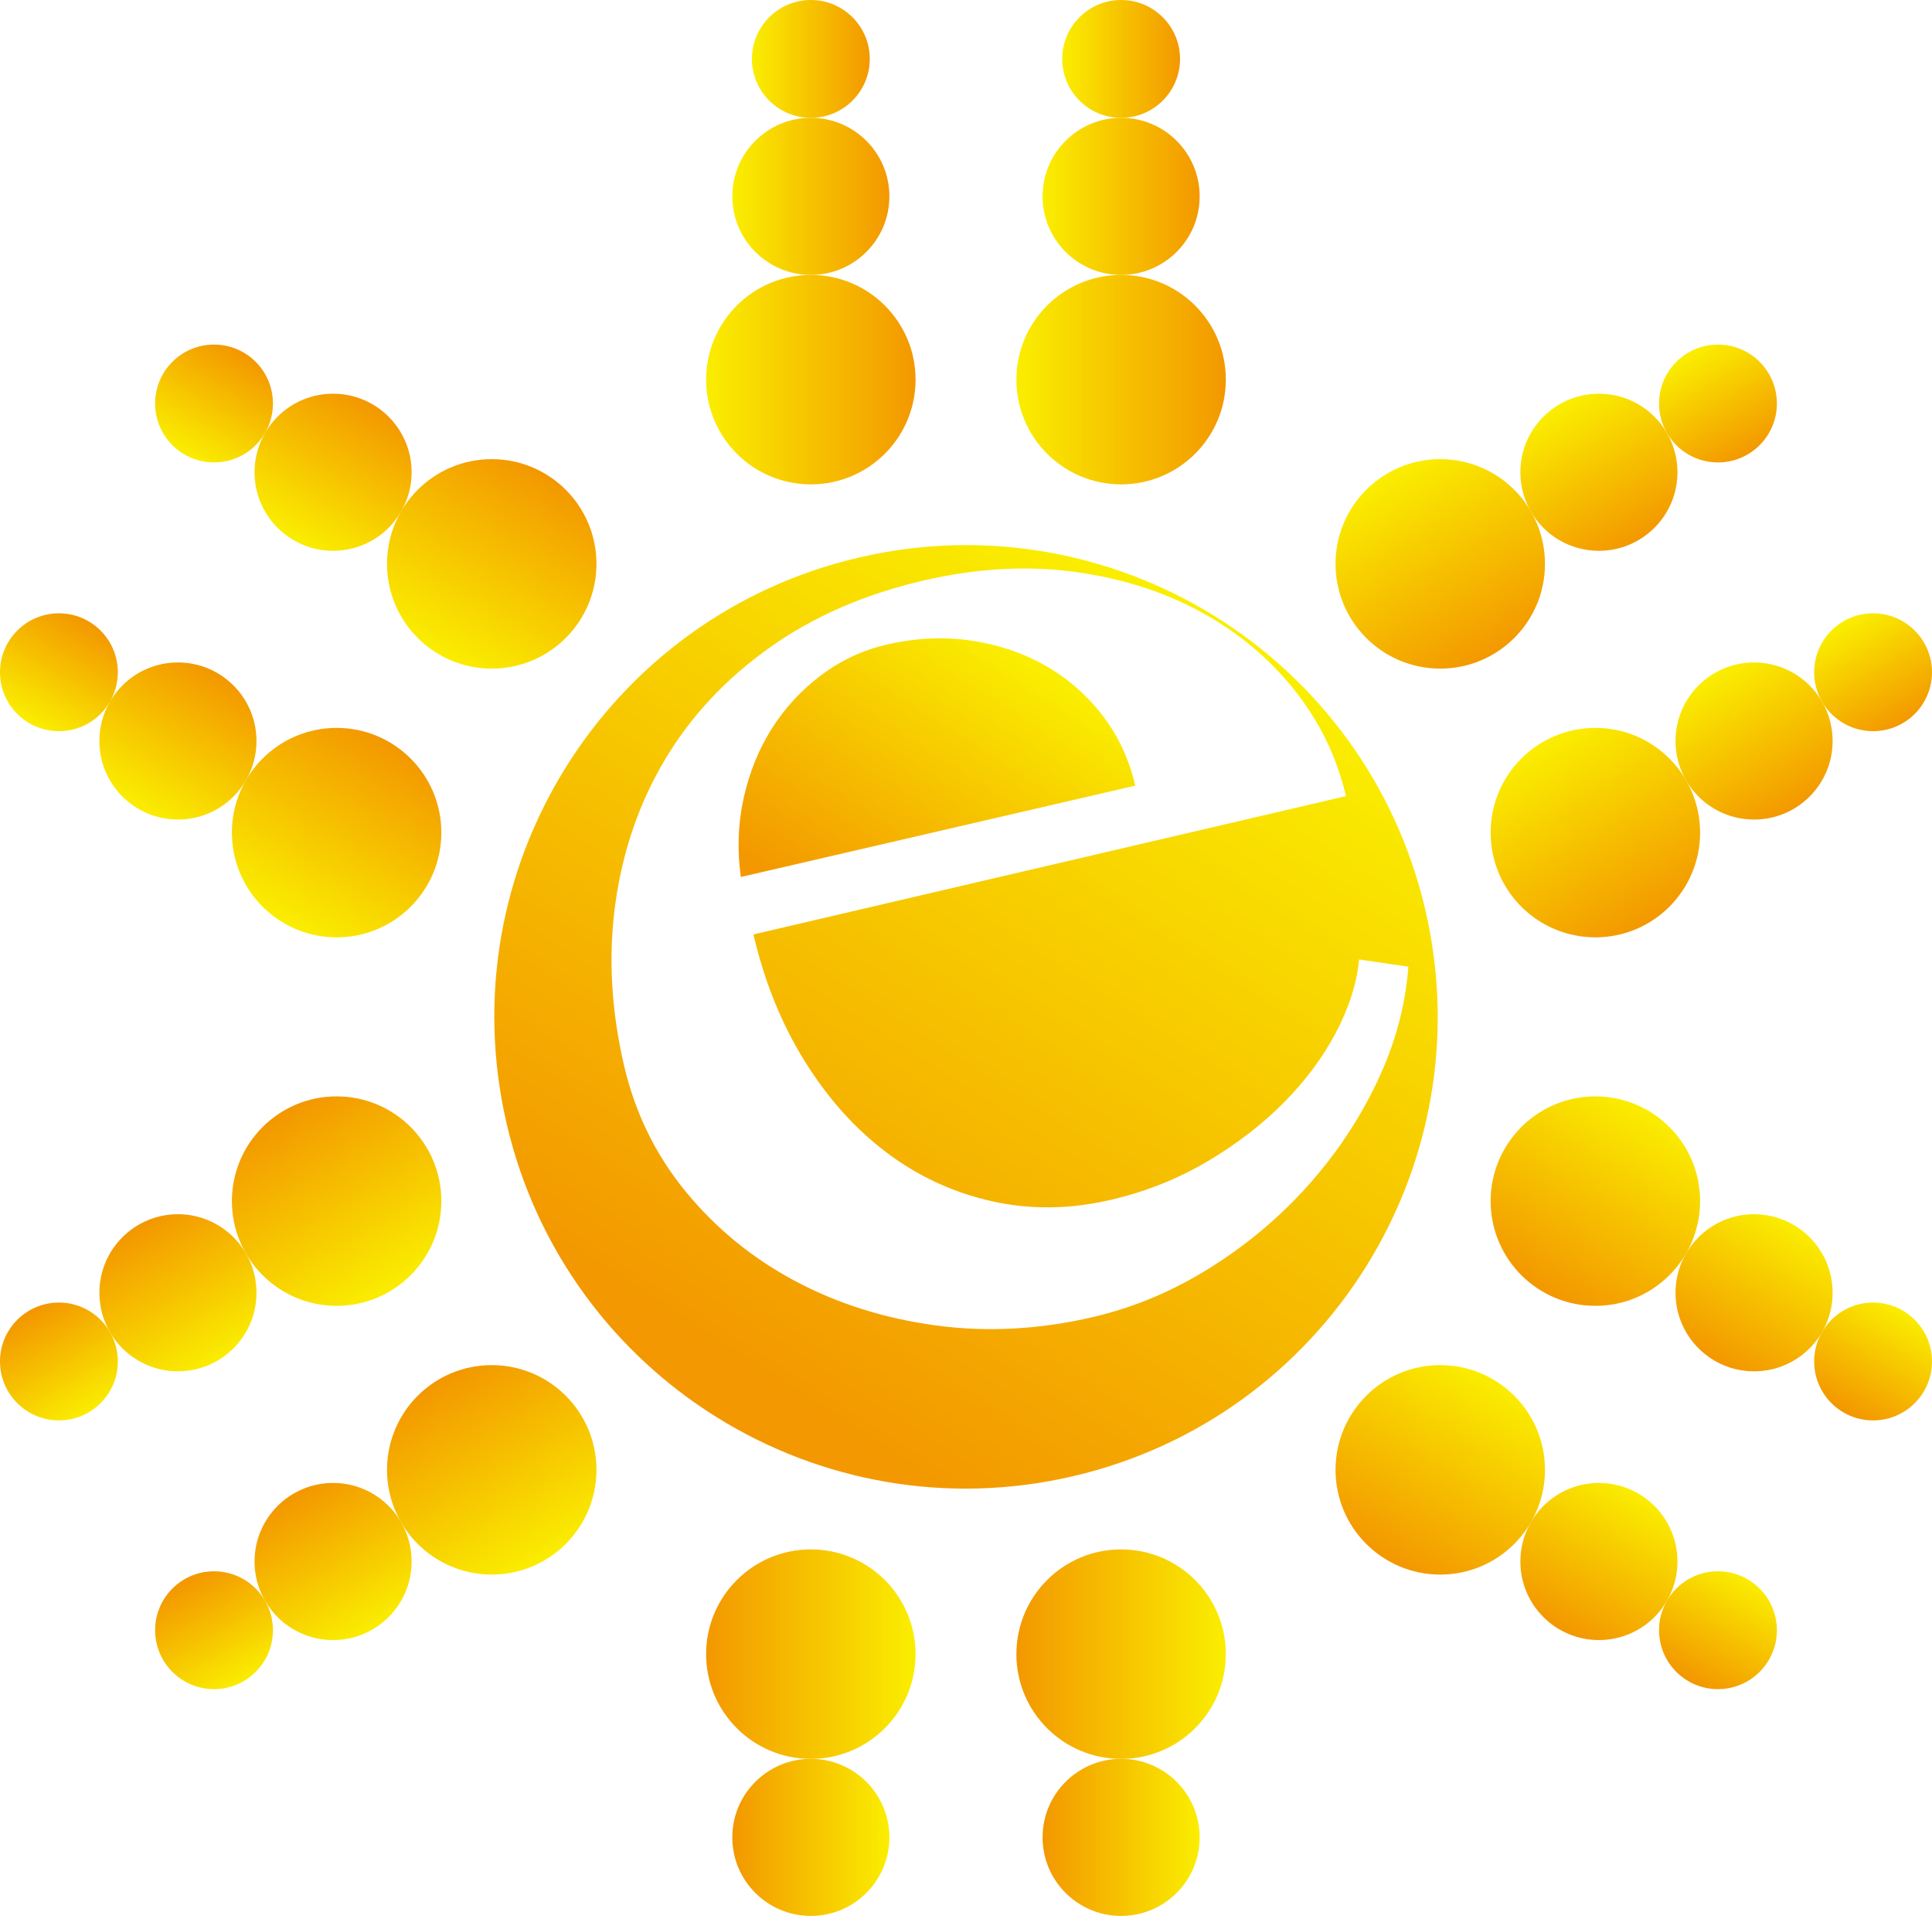
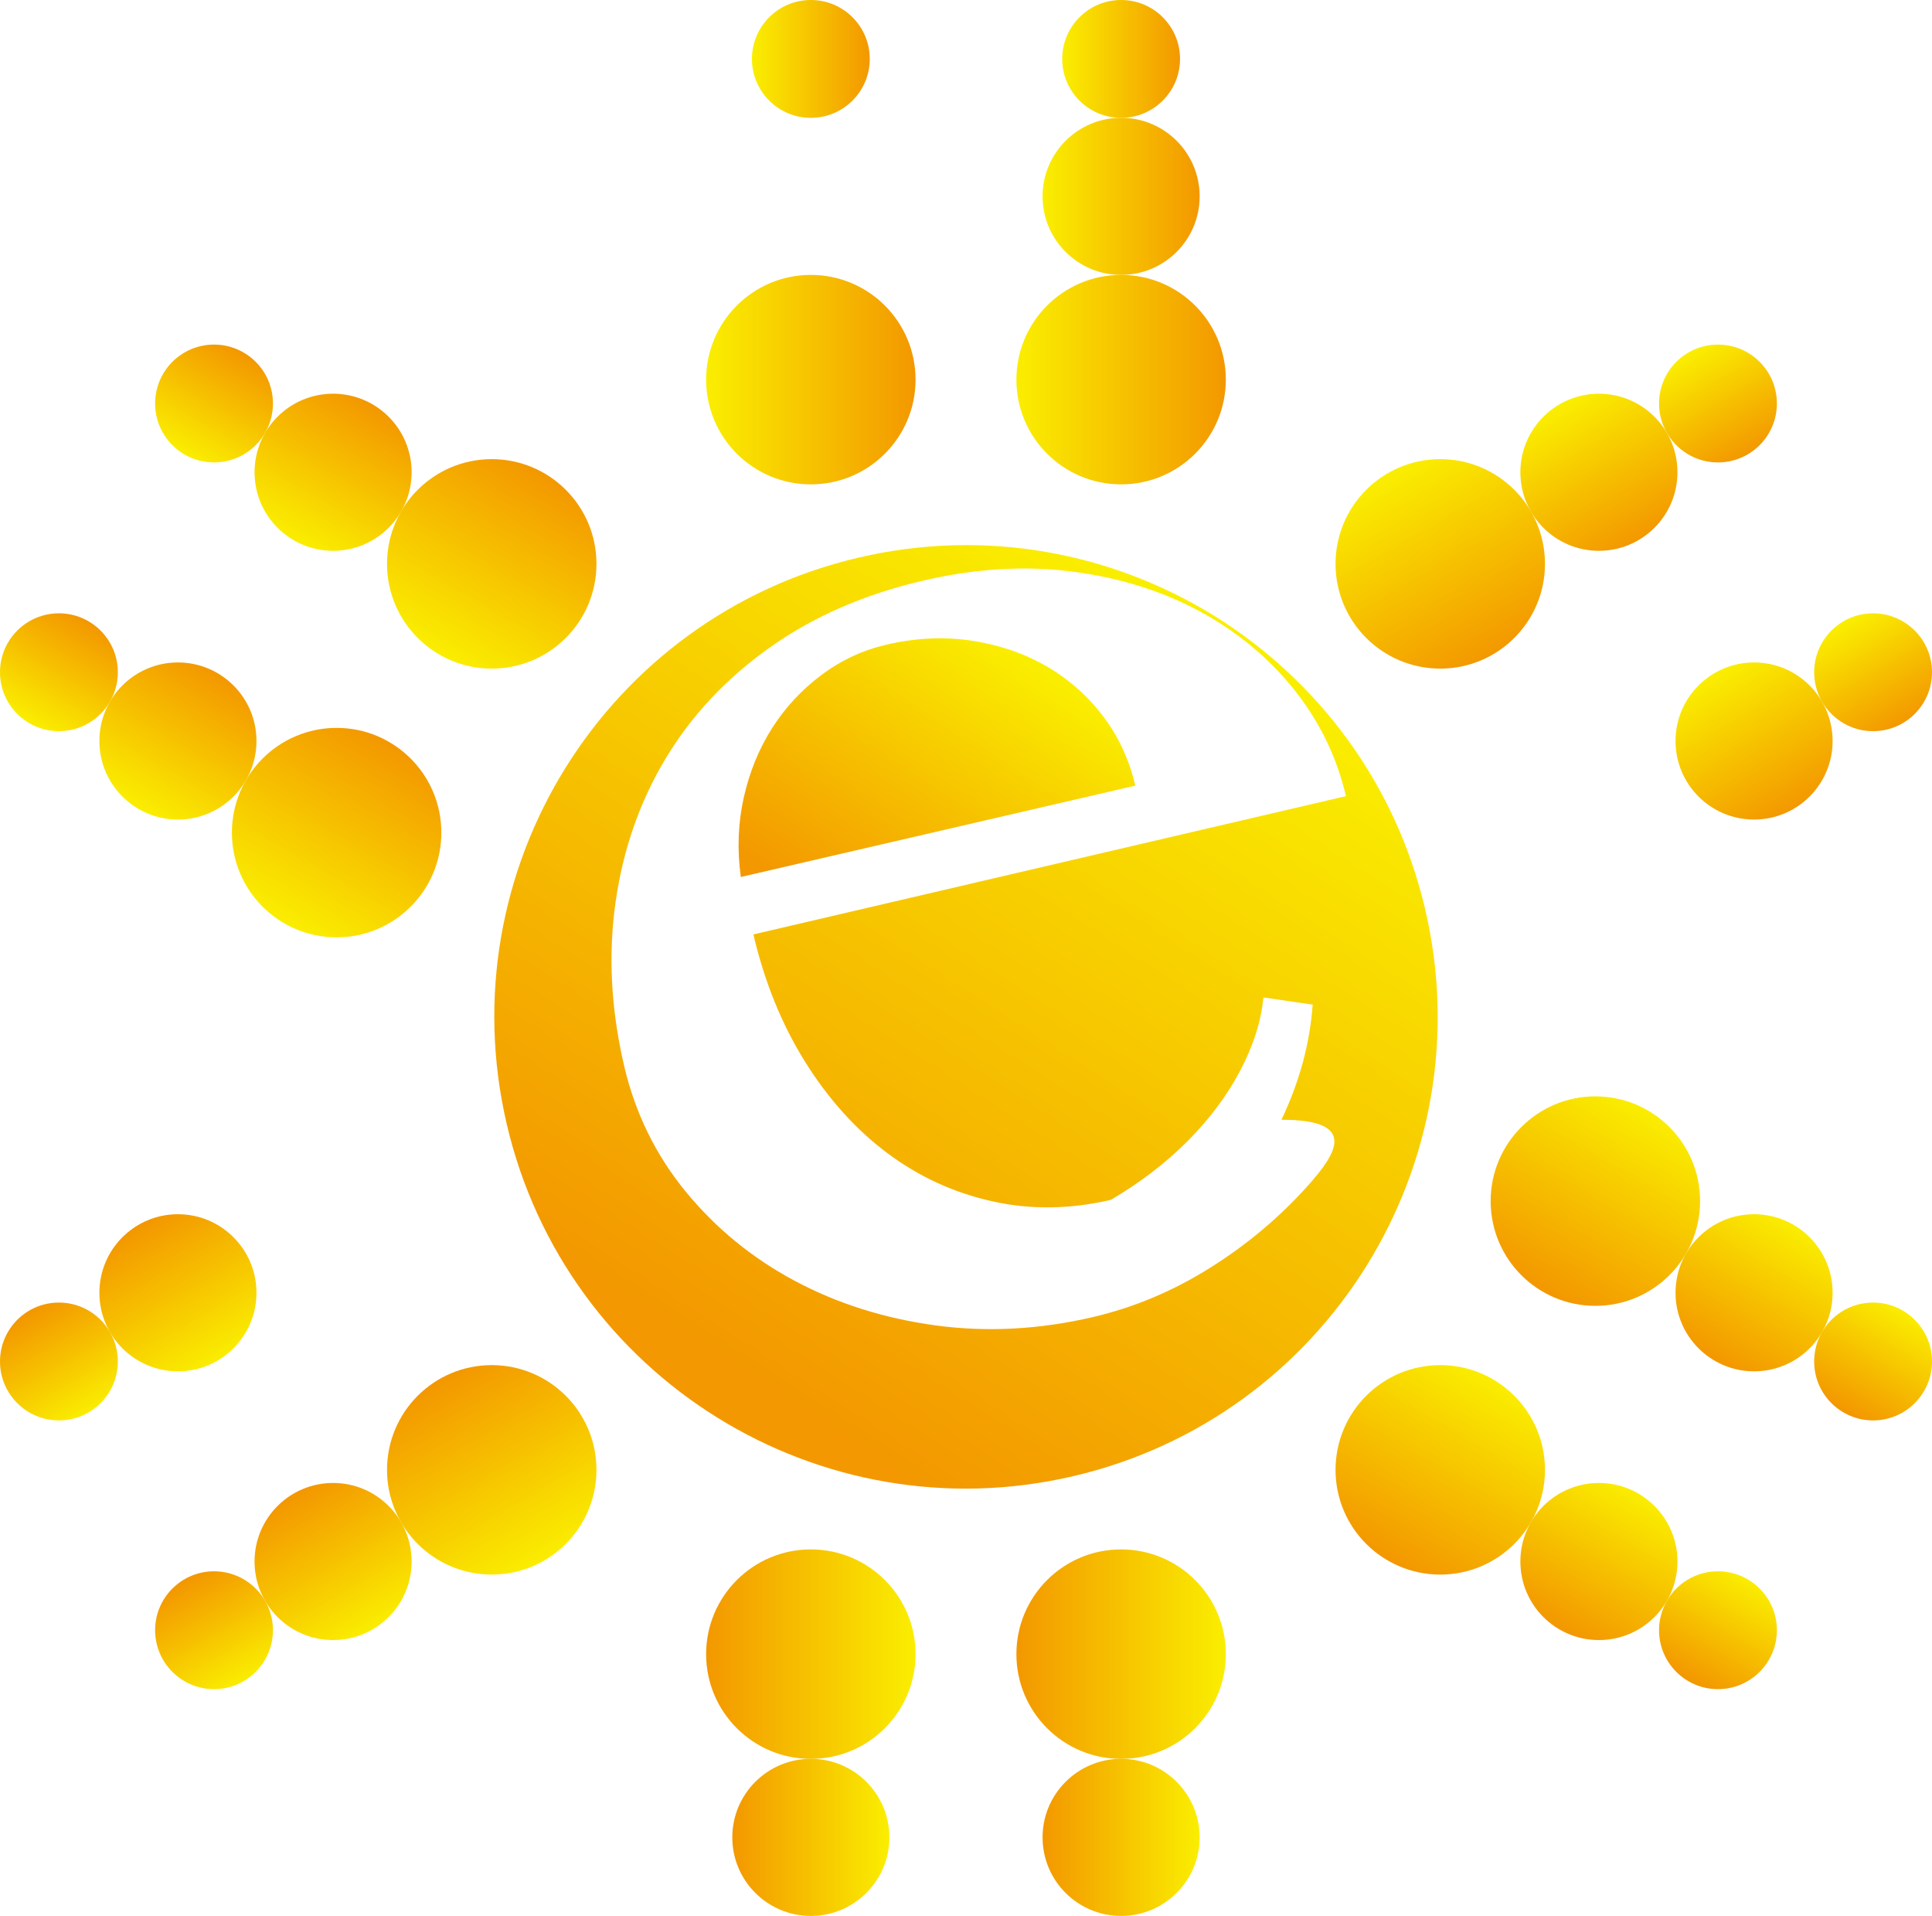
<svg xmlns="http://www.w3.org/2000/svg" version="1.1" x="0px" y="0px" width="44.204px" height="43.831px" viewBox="0 0 44.204 43.831" style="enable-background:new 0 0 44.204 43.831;" xml:space="preserve">
  <style type="text/css">
	.st0{fill:url(#SVGID_1_);}
	.st1{fill:url(#SVGID_2_);}
	.st2{fill:url(#SVGID_3_);}
	.st3{fill:url(#SVGID_4_);}
	.st4{fill:url(#SVGID_5_);}
	.st5{fill:url(#SVGID_6_);}
	.st6{fill:url(#SVGID_7_);}
	.st7{fill:url(#SVGID_8_);}
	.st8{fill:url(#SVGID_9_);}
	.st9{fill:url(#SVGID_10_);}
	.st10{fill:url(#SVGID_11_);}
	.st11{fill:url(#SVGID_12_);}
	.st12{fill:url(#SVGID_13_);}
	.st13{fill:url(#SVGID_14_);}
	.st14{fill:url(#SVGID_15_);}
	.st15{fill:url(#SVGID_16_);}
	.st16{fill:url(#SVGID_17_);}
	.st17{fill:url(#SVGID_18_);}
	.st18{fill:url(#SVGID_19_);}
	.st19{fill:url(#SVGID_20_);}
	.st20{fill:url(#SVGID_21_);}
	.st21{fill:url(#SVGID_22_);}
	.st22{fill:url(#SVGID_23_);}
	.st23{fill:url(#SVGID_24_);}
	.st24{fill:url(#SVGID_25_);}
	.st25{fill:url(#SVGID_26_);}
	.st26{fill:url(#SVGID_27_);}
	.st27{fill:url(#SVGID_28_);}
	.st28{fill:url(#SVGID_29_);}
	.st29{fill:url(#SVGID_30_);}
	.st30{fill:url(#SVGID_31_);}
	.st31{fill:url(#SVGID_32_);}
	.st32{fill:url(#SVGID_33_);}
	.st33{fill:url(#SVGID_34_);}
	.st34{fill:url(#SVGID_35_);}
	.st35{fill:url(#SVGID_36_);}
	.st36{fill:url(#SVGID_37_);}
	.st37{fill:url(#SVGID_38_);}
	.st38{fill:url(#SVGID_39_);}
	.st39{fill:url(#SVGID_40_);}
	.st40{fill:url(#SVGID_41_);}
	.st41{fill:url(#SVGID_42_);}
	.st42{fill:url(#SVGID_43_);}
	.st43{fill:url(#SVGID_44_);}
	.st44{fill:url(#SVGID_45_);}
	.st45{fill:url(#SVGID_46_);}
	.st46{fill:url(#SVGID_47_);}
	.st47{fill:url(#SVGID_48_);}
	.st48{fill:url(#SVGID_49_);}
	.st49{fill:url(#SVGID_50_);}
	.st50{fill:url(#SVGID_51_);}
	.st51{fill:url(#SVGID_52_);}
	.st52{fill:url(#SVGID_53_);}
	.st53{fill:url(#SVGID_54_);}
	.st54{fill:url(#SVGID_55_);}
	.st55{fill:url(#SVGID_56_);}
	.st56{fill:url(#SVGID_57_);}
	.st57{fill:url(#SVGID_58_);}
	.st58{fill:url(#SVGID_59_);}
	.st59{fill:url(#SVGID_60_);}
	.st60{fill:url(#SVGID_61_);}
	.st61{fill:url(#SVGID_62_);}
	.st62{fill:url(#SVGID_63_);}
	.st63{fill:url(#SVGID_64_);}
	.st64{fill:url(#SVGID_65_);}
	.st65{fill:url(#SVGID_66_);}
	.st66{fill:url(#SVGID_67_);}
	.st67{fill:url(#SVGID_68_);}
	.st68{fill:url(#SVGID_69_);}
	.st69{fill:url(#SVGID_70_);}
	.st70{fill:url(#SVGID_71_);}
	.st71{fill:url(#SVGID_72_);}
</style>
  <defs>
</defs>
  <g>
    <g>
      <linearGradient id="SVGID_1_" gradientUnits="userSpaceOnUse" x1="119.094" y1="-154.934" x2="113.883" y2="-149.878" gradientTransform="matrix(0.974 -0.227 0.227 0.974 -57.465 192.95)">
        <stop offset="0" style="stop-color:#FAEE00" />
        <stop offset="1" style="stop-color:#F39800" />
      </linearGradient>
      <path class="st0" d="M25.212,16.35c-0.366-0.47-0.805-0.849-1.318-1.136c-0.513-0.287-1.081-0.475-1.702-0.563    c-0.621-0.088-1.259-0.055-1.914,0.098c-0.541,0.126-1.038,0.358-1.488,0.696c-0.451,0.338-0.826,0.743-1.126,1.215    c-0.3,0.472-0.516,1.001-0.647,1.587c-0.131,0.586-0.153,1.191-0.067,1.816l9.025-2.09C25.832,17.361,25.577,16.82,25.212,16.35z" />
      <linearGradient id="SVGID_2_" gradientUnits="userSpaceOnUse" x1="123.49" y1="-154.388" x2="109.15" y2="-140.474" gradientTransform="matrix(0.974 -0.227 0.227 0.974 -57.465 192.95)">
        <stop offset="0" style="stop-color:#FAEE00" />
        <stop offset="1" style="stop-color:#F39800" />
      </linearGradient>
-       <path class="st1" d="M19.65,12.755c-5.803,1.354-9.41,7.157-8.056,12.96s7.157,9.41,12.96,8.056s9.41-7.157,8.056-12.96    C31.256,15.008,25.453,11.401,19.65,12.755z M29.922,27.127c-0.647,0.722-1.393,1.349-2.239,1.879    c-0.846,0.531-1.737,0.905-2.674,1.124c-1.23,0.287-2.432,0.351-3.605,0.191c-1.174-0.16-2.246-0.499-3.218-1.018    c-0.972-0.519-1.803-1.198-2.492-2.036c-0.689-0.839-1.161-1.8-1.414-2.883c-0.302-1.294-0.367-2.543-0.196-3.747    c0.171-1.203,0.553-2.297,1.144-3.282c0.591-0.984,1.384-1.83,2.379-2.538c0.995-0.708,2.164-1.219,3.506-1.532    c1.196-0.279,2.334-0.349,3.414-0.21c1.079,0.139,2.048,0.44,2.905,0.901c0.857,0.461,1.579,1.057,2.166,1.787    c0.587,0.73,0.986,1.547,1.197,2.45l-13.557,3.164c0.253,1.083,0.645,2.052,1.178,2.906c0.532,0.854,1.159,1.552,1.88,2.092    c0.721,0.541,1.521,0.909,2.4,1.106c0.879,0.197,1.786,0.186,2.723-0.033c0.79-0.184,1.519-0.474,2.189-0.868    c0.669-0.394,1.255-0.843,1.756-1.346c0.501-0.503,0.902-1.041,1.203-1.614c0.301-0.572,0.477-1.129,0.529-1.67l1.127,0.165    c-0.065,0.893-0.303,1.771-0.715,2.634C31.098,25.613,30.569,26.405,29.922,27.127z" />
+       <path class="st1" d="M19.65,12.755c-5.803,1.354-9.41,7.157-8.056,12.96s7.157,9.41,12.96,8.056s9.41-7.157,8.056-12.96    C31.256,15.008,25.453,11.401,19.65,12.755z M29.922,27.127c-0.647,0.722-1.393,1.349-2.239,1.879    c-0.846,0.531-1.737,0.905-2.674,1.124c-1.23,0.287-2.432,0.351-3.605,0.191c-1.174-0.16-2.246-0.499-3.218-1.018    c-0.972-0.519-1.803-1.198-2.492-2.036c-0.689-0.839-1.161-1.8-1.414-2.883c-0.302-1.294-0.367-2.543-0.196-3.747    c0.171-1.203,0.553-2.297,1.144-3.282c0.591-0.984,1.384-1.83,2.379-2.538c0.995-0.708,2.164-1.219,3.506-1.532    c1.196-0.279,2.334-0.349,3.414-0.21c1.079,0.139,2.048,0.44,2.905,0.901c0.857,0.461,1.579,1.057,2.166,1.787    c0.587,0.73,0.986,1.547,1.197,2.45l-13.557,3.164c0.253,1.083,0.645,2.052,1.178,2.906c0.532,0.854,1.159,1.552,1.88,2.092    c0.721,0.541,1.521,0.909,2.4,1.106c0.879,0.197,1.786,0.186,2.723-0.033c0.669-0.394,1.255-0.843,1.756-1.346c0.501-0.503,0.902-1.041,1.203-1.614c0.301-0.572,0.477-1.129,0.529-1.67l1.127,0.165    c-0.065,0.893-0.303,1.771-0.715,2.634C31.098,25.613,30.569,26.405,29.922,27.127z" />
    </g>
    <g>
      <linearGradient id="SVGID_3_" gradientUnits="userSpaceOnUse" x1="16.157" y1="8.685" x2="20.948" y2="8.685">
        <stop offset="0" style="stop-color:#FAEE00" />
        <stop offset="1" style="stop-color:#F39800" />
      </linearGradient>
      <circle class="st2" cx="18.552" cy="8.685" r="2.396" />
      <linearGradient id="SVGID_4_" gradientUnits="userSpaceOnUse" x1="16.756" y1="4.492" x2="20.349" y2="4.492">
        <stop offset="0" style="stop-color:#FAEE00" />
        <stop offset="1" style="stop-color:#F39800" />
      </linearGradient>
-       <circle class="st3" cx="18.552" cy="4.492" r="1.797" />
      <linearGradient id="SVGID_5_" gradientUnits="userSpaceOnUse" x1="17.205" y1="1.348" x2="19.9" y2="1.348">
        <stop offset="0" style="stop-color:#FAEE00" />
        <stop offset="1" style="stop-color:#F39800" />
      </linearGradient>
      <circle class="st4" cx="18.552" cy="1.348" r="1.348" />
      <linearGradient id="SVGID_6_" gradientUnits="userSpaceOnUse" x1="23.256" y1="8.685" x2="28.047" y2="8.685">
        <stop offset="0" style="stop-color:#FAEE00" />
        <stop offset="1" style="stop-color:#F39800" />
      </linearGradient>
      <circle class="st5" cx="25.651" cy="8.685" r="2.396" />
      <linearGradient id="SVGID_7_" gradientUnits="userSpaceOnUse" x1="23.855" y1="4.492" x2="27.448" y2="4.492">
        <stop offset="0" style="stop-color:#FAEE00" />
        <stop offset="1" style="stop-color:#F39800" />
      </linearGradient>
      <circle class="st6" cx="25.651" cy="4.492" r="1.797" />
      <linearGradient id="SVGID_8_" gradientUnits="userSpaceOnUse" x1="24.304" y1="1.348" x2="26.999" y2="1.348">
        <stop offset="0" style="stop-color:#FAEE00" />
        <stop offset="1" style="stop-color:#F39800" />
      </linearGradient>
      <circle class="st7" cx="25.651" cy="1.348" r="1.348" />
    </g>
    <g>
      <linearGradient id="SVGID_9_" gradientUnits="userSpaceOnUse" x1="1856.703" y1="-955.086" x2="1861.495" y2="-955.086" gradientTransform="matrix(0.5 -0.866 0.866 0.5 -94.719 2106.618)">
        <stop offset="0" style="stop-color:#FAEE00" />
        <stop offset="1" style="stop-color:#F39800" />
      </linearGradient>
      <circle class="st8" cx="7.702" cy="19.048" r="2.396" />
      <linearGradient id="SVGID_10_" gradientUnits="userSpaceOnUse" x1="1857.302" y1="-959.279" x2="1860.896" y2="-959.279" gradientTransform="matrix(0.5 -0.866 0.866 0.5 -94.719 2106.618)">
        <stop offset="0" style="stop-color:#FAEE00" />
        <stop offset="1" style="stop-color:#F39800" />
      </linearGradient>
      <circle class="st9" cx="4.071" cy="16.952" r="1.797" />
      <linearGradient id="SVGID_11_" gradientUnits="userSpaceOnUse" x1="1857.751" y1="-962.423" x2="1860.446" y2="-962.423" gradientTransform="matrix(0.5 -0.866 0.866 0.5 -94.719 2106.618)">
        <stop offset="0" style="stop-color:#FAEE00" />
        <stop offset="1" style="stop-color:#F39800" />
      </linearGradient>
      <circle class="st10" cx="1.348" cy="15.379" r="1.348" />
      <linearGradient id="SVGID_12_" gradientUnits="userSpaceOnUse" x1="1863.802" y1="-955.086" x2="1868.593" y2="-955.086" gradientTransform="matrix(0.5 -0.866 0.866 0.5 -94.719 2106.618)">
        <stop offset="0" style="stop-color:#FAEE00" />
        <stop offset="1" style="stop-color:#F39800" />
      </linearGradient>
      <circle class="st11" cx="11.251" cy="12.9" r="2.396" />
      <linearGradient id="SVGID_13_" gradientUnits="userSpaceOnUse" x1="1864.401" y1="-959.279" x2="1867.995" y2="-959.279" gradientTransform="matrix(0.5 -0.866 0.866 0.5 -94.719 2106.618)">
        <stop offset="0" style="stop-color:#FAEE00" />
        <stop offset="1" style="stop-color:#F39800" />
      </linearGradient>
      <circle class="st12" cx="7.621" cy="10.804" r="1.797" />
      <linearGradient id="SVGID_14_" gradientUnits="userSpaceOnUse" x1="1864.85" y1="-962.423" x2="1867.545" y2="-962.423" gradientTransform="matrix(0.5 -0.866 0.866 0.5 -94.719 2106.618)">
        <stop offset="0" style="stop-color:#FAEE00" />
        <stop offset="1" style="stop-color:#F39800" />
      </linearGradient>
      <circle class="st13" cx="4.897" cy="9.231" r="1.348" />
    </g>
    <g>
      <linearGradient id="SVGID_15_" gradientUnits="userSpaceOnUse" x1="3611.626" y1="156.988" x2="3616.418" y2="156.988" gradientTransform="matrix(-0.5 -0.866 0.866 -0.5 1682.307 3241.955)">
        <stop offset="0" style="stop-color:#FAEE00" />
        <stop offset="1" style="stop-color:#F39800" />
      </linearGradient>
      <circle class="st14" cx="11.251" cy="33.626" r="2.396" />
      <linearGradient id="SVGID_16_" gradientUnits="userSpaceOnUse" x1="3612.225" y1="152.796" x2="3615.819" y2="152.796" gradientTransform="matrix(-0.5 -0.866 0.866 -0.5 1682.307 3241.955)">
        <stop offset="0" style="stop-color:#FAEE00" />
        <stop offset="1" style="stop-color:#F39800" />
      </linearGradient>
      <circle class="st15" cx="7.621" cy="35.723" r="1.797" />
      <linearGradient id="SVGID_17_" gradientUnits="userSpaceOnUse" x1="3612.674" y1="149.651" x2="3615.37" y2="149.651" gradientTransform="matrix(-0.5 -0.866 0.866 -0.5 1682.307 3241.955)">
        <stop offset="0" style="stop-color:#FAEE00" />
        <stop offset="1" style="stop-color:#F39800" />
      </linearGradient>
      <circle class="st16" cx="4.897" cy="37.295" r="1.348" />
      <linearGradient id="SVGID_18_" gradientUnits="userSpaceOnUse" x1="3618.725" y1="156.988" x2="3623.517" y2="156.988" gradientTransform="matrix(-0.5 -0.866 0.866 -0.5 1682.307 3241.955)">
        <stop offset="0" style="stop-color:#FAEE00" />
        <stop offset="1" style="stop-color:#F39800" />
      </linearGradient>
-       <circle class="st17" cx="7.702" cy="27.478" r="2.396" />
      <linearGradient id="SVGID_19_" gradientUnits="userSpaceOnUse" x1="3619.324" y1="152.796" x2="3622.918" y2="152.796" gradientTransform="matrix(-0.5 -0.866 0.866 -0.5 1682.307 3241.955)">
        <stop offset="0" style="stop-color:#FAEE00" />
        <stop offset="1" style="stop-color:#F39800" />
      </linearGradient>
      <circle class="st18" cx="4.071" cy="29.575" r="1.797" />
      <linearGradient id="SVGID_20_" gradientUnits="userSpaceOnUse" x1="3619.773" y1="149.651" x2="3622.468" y2="149.651" gradientTransform="matrix(-0.5 -0.866 0.866 -0.5 1682.307 3241.955)">
        <stop offset="0" style="stop-color:#FAEE00" />
        <stop offset="1" style="stop-color:#F39800" />
      </linearGradient>
      <circle class="st19" cx="1.348" cy="31.147" r="1.348" />
    </g>
    <linearGradient id="SVGID_21_" gradientUnits="userSpaceOnUse" x1="3526.003" y1="2232.834" x2="3530.795" y2="2232.834" gradientTransform="matrix(-1 0 0 -1 3554.05 2270.675)">
      <stop offset="0" style="stop-color:#FAEE00" />
      <stop offset="1" style="stop-color:#F39800" />
    </linearGradient>
    <circle class="st20" cx="25.651" cy="37.842" r="2.396" />
    <linearGradient id="SVGID_22_" gradientUnits="userSpaceOnUse" x1="3526.602" y1="2228.641" x2="3530.196" y2="2228.641" gradientTransform="matrix(-1 0 0 -1 3554.05 2270.675)">
      <stop offset="0" style="stop-color:#FAEE00" />
      <stop offset="1" style="stop-color:#F39800" />
    </linearGradient>
    <circle class="st21" cx="25.651" cy="42.034" r="1.797" />
    <linearGradient id="SVGID_23_" gradientUnits="userSpaceOnUse" x1="3533.102" y1="2232.834" x2="3537.894" y2="2232.834" gradientTransform="matrix(-1 0 0 -1 3554.05 2270.675)">
      <stop offset="0" style="stop-color:#FAEE00" />
      <stop offset="1" style="stop-color:#F39800" />
    </linearGradient>
    <circle class="st22" cx="18.552" cy="37.842" r="2.396" />
    <linearGradient id="SVGID_24_" gradientUnits="userSpaceOnUse" x1="3533.701" y1="2228.641" x2="3537.295" y2="2228.641" gradientTransform="matrix(-1 0 0 -1 3554.05 2270.675)">
      <stop offset="0" style="stop-color:#FAEE00" />
      <stop offset="1" style="stop-color:#F39800" />
    </linearGradient>
    <circle class="st23" cx="18.552" cy="42.034" r="1.797" />
    <g>
      <linearGradient id="SVGID_25_" gradientUnits="userSpaceOnUse" x1="1685.457" y1="3196.604" x2="1690.248" y2="3196.604" gradientTransform="matrix(-0.5 0.866 -0.866 -0.5 3648.769 164.057)">
        <stop offset="0" style="stop-color:#FAEE00" />
        <stop offset="1" style="stop-color:#F39800" />
      </linearGradient>
      <circle class="st24" cx="36.502" cy="27.478" r="2.396" />
      <linearGradient id="SVGID_26_" gradientUnits="userSpaceOnUse" x1="1686.056" y1="3192.412" x2="1689.649" y2="3192.412" gradientTransform="matrix(-0.5 0.866 -0.866 -0.5 3648.769 164.057)">
        <stop offset="0" style="stop-color:#FAEE00" />
        <stop offset="1" style="stop-color:#F39800" />
      </linearGradient>
      <circle class="st25" cx="40.133" cy="29.575" r="1.797" />
      <linearGradient id="SVGID_27_" gradientUnits="userSpaceOnUse" x1="1686.505" y1="3189.267" x2="1689.2" y2="3189.267" gradientTransform="matrix(-0.5 0.866 -0.866 -0.5 3648.769 164.057)">
        <stop offset="0" style="stop-color:#FAEE00" />
        <stop offset="1" style="stop-color:#F39800" />
      </linearGradient>
      <circle class="st26" cx="42.856" cy="31.147" r="1.348" />
      <linearGradient id="SVGID_28_" gradientUnits="userSpaceOnUse" x1="1692.556" y1="3196.604" x2="1697.347" y2="3196.604" gradientTransform="matrix(-0.5 0.866 -0.866 -0.5 3648.769 164.057)">
        <stop offset="0" style="stop-color:#FAEE00" />
        <stop offset="1" style="stop-color:#F39800" />
      </linearGradient>
      <circle class="st27" cx="32.953" cy="33.626" r="2.396" />
      <linearGradient id="SVGID_29_" gradientUnits="userSpaceOnUse" x1="1693.155" y1="3192.412" x2="1696.748" y2="3192.412" gradientTransform="matrix(-0.5 0.866 -0.866 -0.5 3648.769 164.057)">
        <stop offset="0" style="stop-color:#FAEE00" />
        <stop offset="1" style="stop-color:#F39800" />
      </linearGradient>
      <circle class="st28" cx="36.583" cy="35.723" r="1.797" />
      <linearGradient id="SVGID_30_" gradientUnits="userSpaceOnUse" x1="1693.604" y1="3189.267" x2="1696.299" y2="3189.267" gradientTransform="matrix(-0.5 0.866 -0.866 -0.5 3648.769 164.057)">
        <stop offset="0" style="stop-color:#FAEE00" />
        <stop offset="1" style="stop-color:#F39800" />
      </linearGradient>
      <circle class="st29" cx="39.307" cy="37.295" r="1.348" />
    </g>
    <g>
      <linearGradient id="SVGID_31_" gradientUnits="userSpaceOnUse" x1="-69.466" y1="2084.53" x2="-64.675" y2="2084.53" gradientTransform="matrix(0.5 0.866 -0.866 0.5 1871.744 -971.28)">
        <stop offset="0" style="stop-color:#FAEE00" />
        <stop offset="1" style="stop-color:#F39800" />
      </linearGradient>
      <circle class="st30" cx="32.953" cy="12.9" r="2.396" />
      <linearGradient id="SVGID_32_" gradientUnits="userSpaceOnUse" x1="-68.867" y1="2080.337" x2="-65.274" y2="2080.337" gradientTransform="matrix(0.5 0.866 -0.866 0.5 1871.744 -971.28)">
        <stop offset="0" style="stop-color:#FAEE00" />
        <stop offset="1" style="stop-color:#F39800" />
      </linearGradient>
      <circle class="st31" cx="36.583" cy="10.804" r="1.797" />
      <linearGradient id="SVGID_33_" gradientUnits="userSpaceOnUse" x1="-68.418" y1="2077.193" x2="-65.723" y2="2077.193" gradientTransform="matrix(0.5 0.866 -0.866 0.5 1871.744 -971.28)">
        <stop offset="0" style="stop-color:#FAEE00" />
        <stop offset="1" style="stop-color:#F39800" />
      </linearGradient>
      <circle class="st32" cx="39.307" cy="9.231" r="1.348" />
      <linearGradient id="SVGID_34_" gradientUnits="userSpaceOnUse" x1="-62.367" y1="2084.53" x2="-57.576" y2="2084.53" gradientTransform="matrix(0.5 0.866 -0.866 0.5 1871.744 -971.28)">
        <stop offset="0" style="stop-color:#FAEE00" />
        <stop offset="1" style="stop-color:#F39800" />
      </linearGradient>
-       <circle class="st33" cx="36.502" cy="19.048" r="2.396" />
      <linearGradient id="SVGID_35_" gradientUnits="userSpaceOnUse" x1="-61.768" y1="2080.337" x2="-58.175" y2="2080.337" gradientTransform="matrix(0.5 0.866 -0.866 0.5 1871.744 -971.28)">
        <stop offset="0" style="stop-color:#FAEE00" />
        <stop offset="1" style="stop-color:#F39800" />
      </linearGradient>
      <circle class="st34" cx="40.133" cy="16.952" r="1.797" />
      <linearGradient id="SVGID_36_" gradientUnits="userSpaceOnUse" x1="-61.319" y1="2077.193" x2="-58.624" y2="2077.193" gradientTransform="matrix(0.5 0.866 -0.866 0.5 1871.744 -971.28)">
        <stop offset="0" style="stop-color:#FAEE00" />
        <stop offset="1" style="stop-color:#F39800" />
      </linearGradient>
      <circle class="st35" cx="42.856" cy="15.379" r="1.348" />
    </g>
  </g>
</svg>